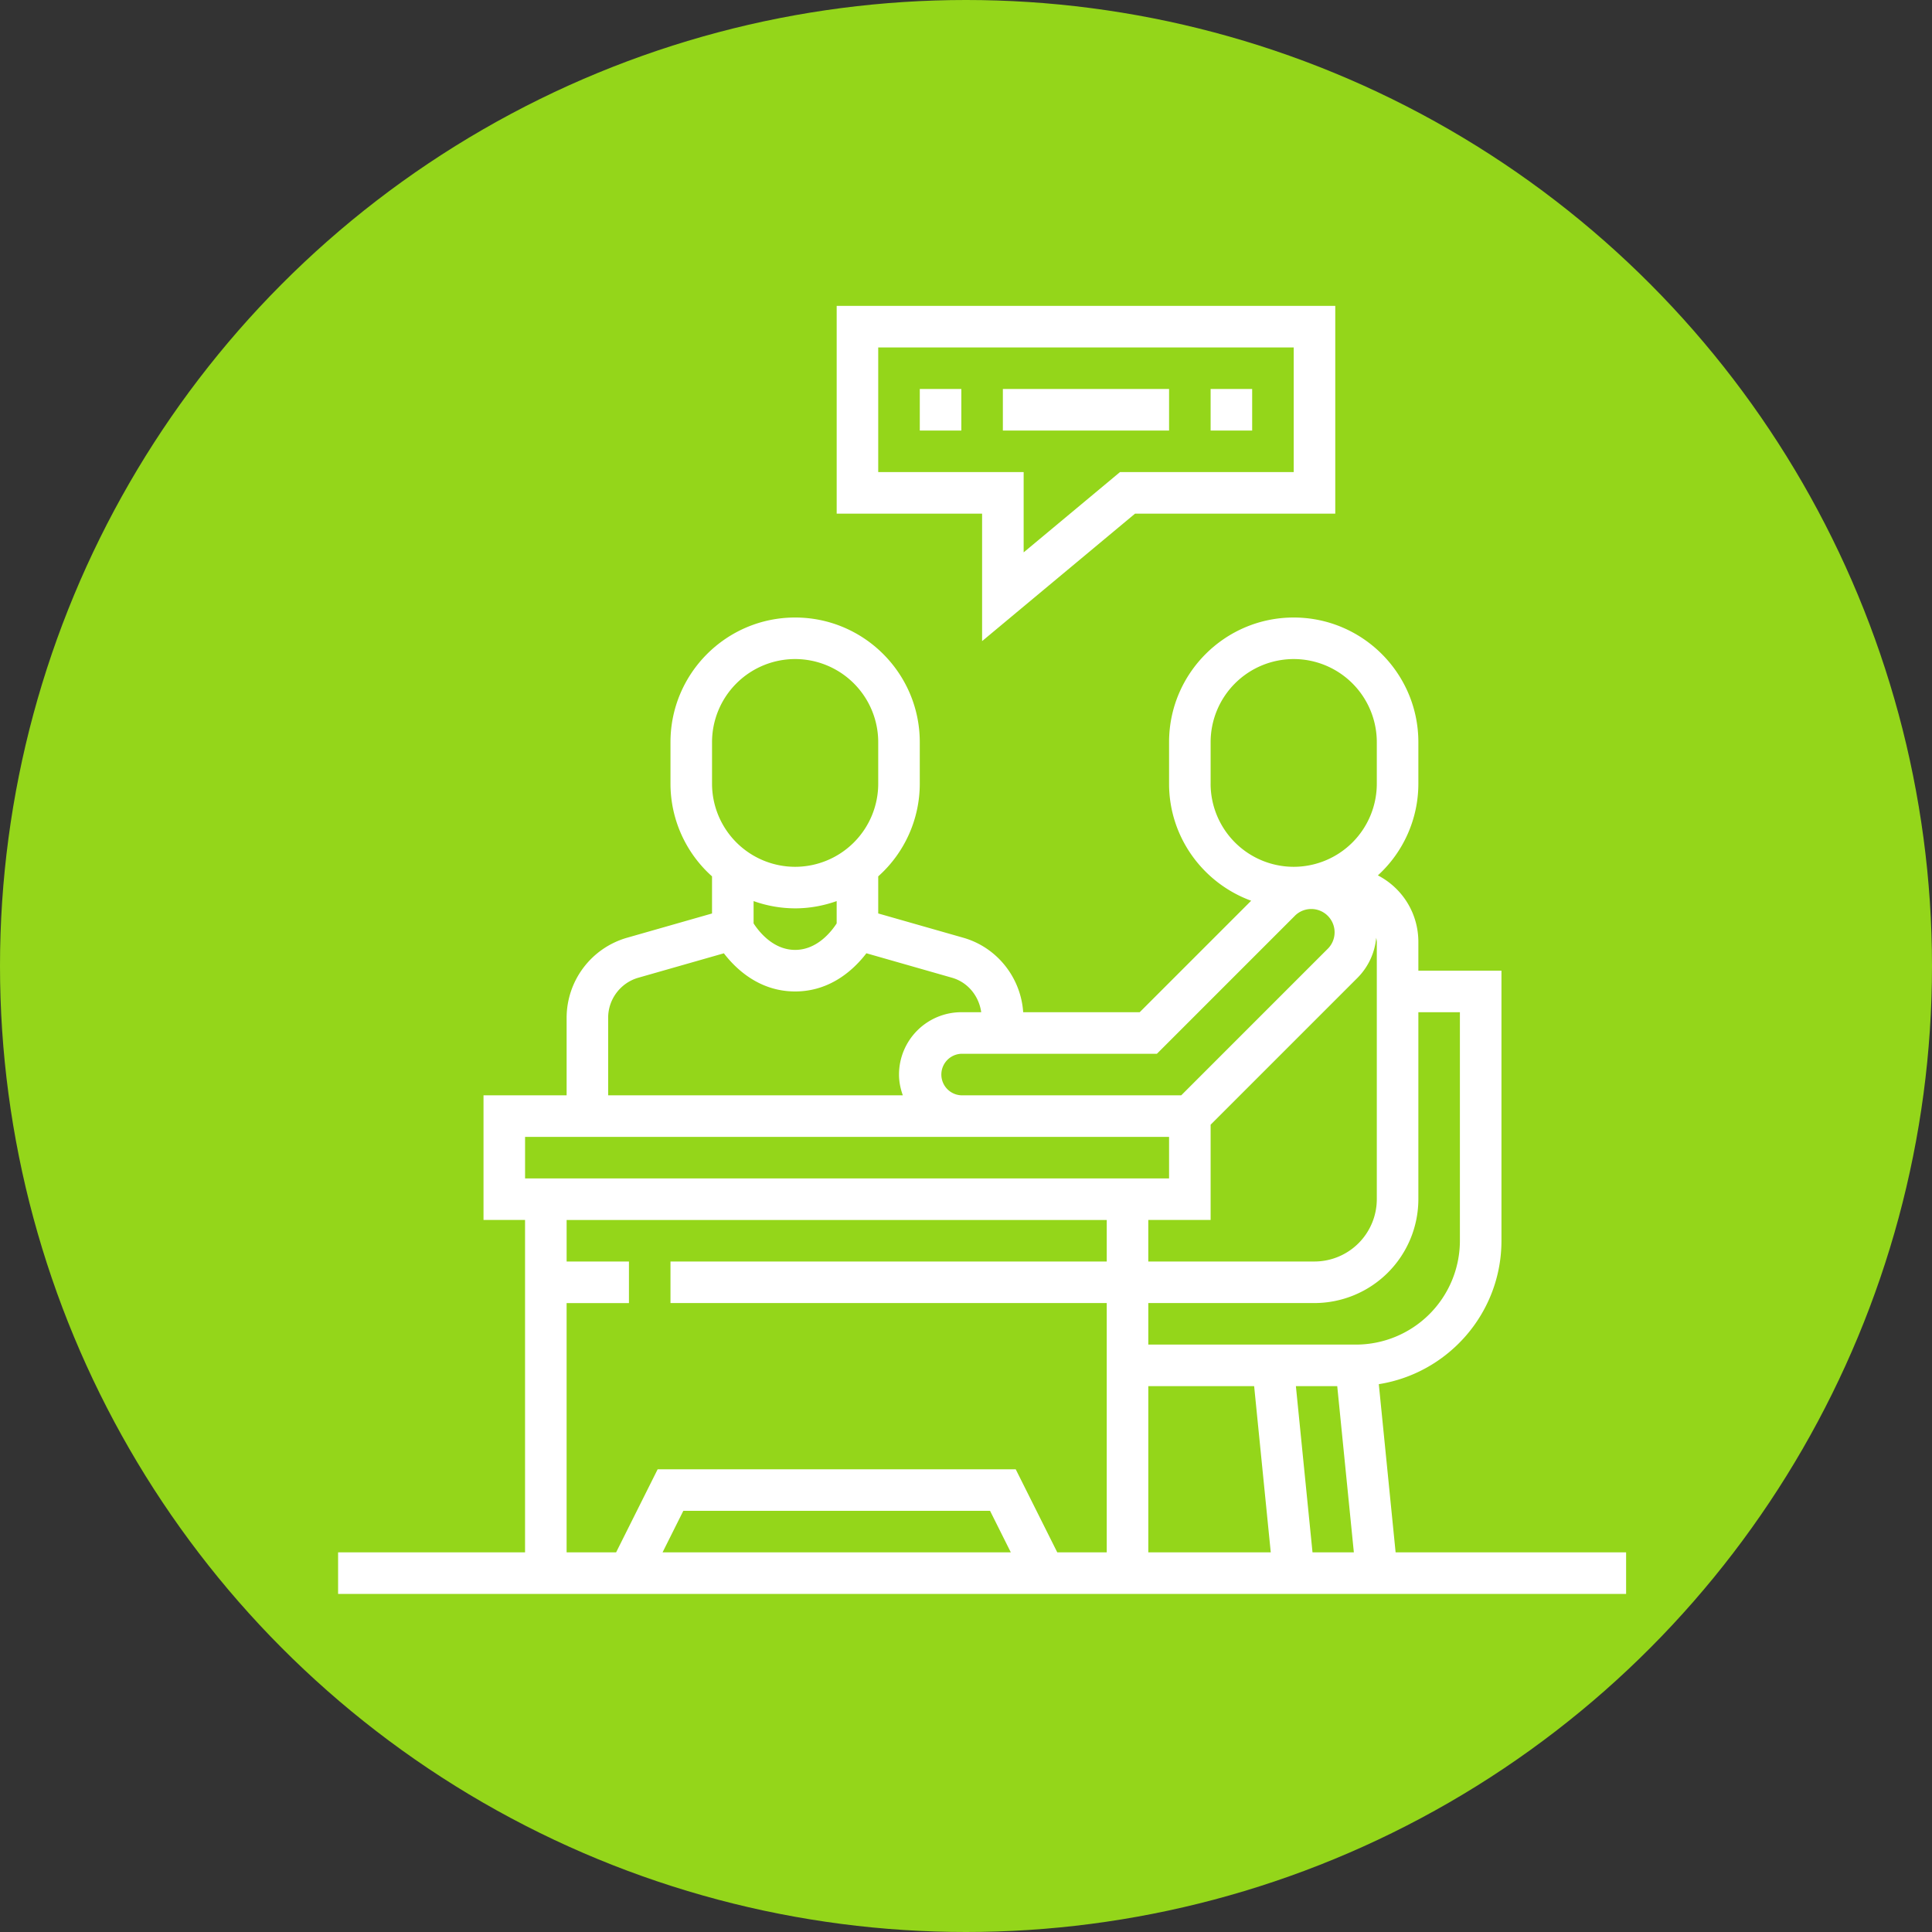
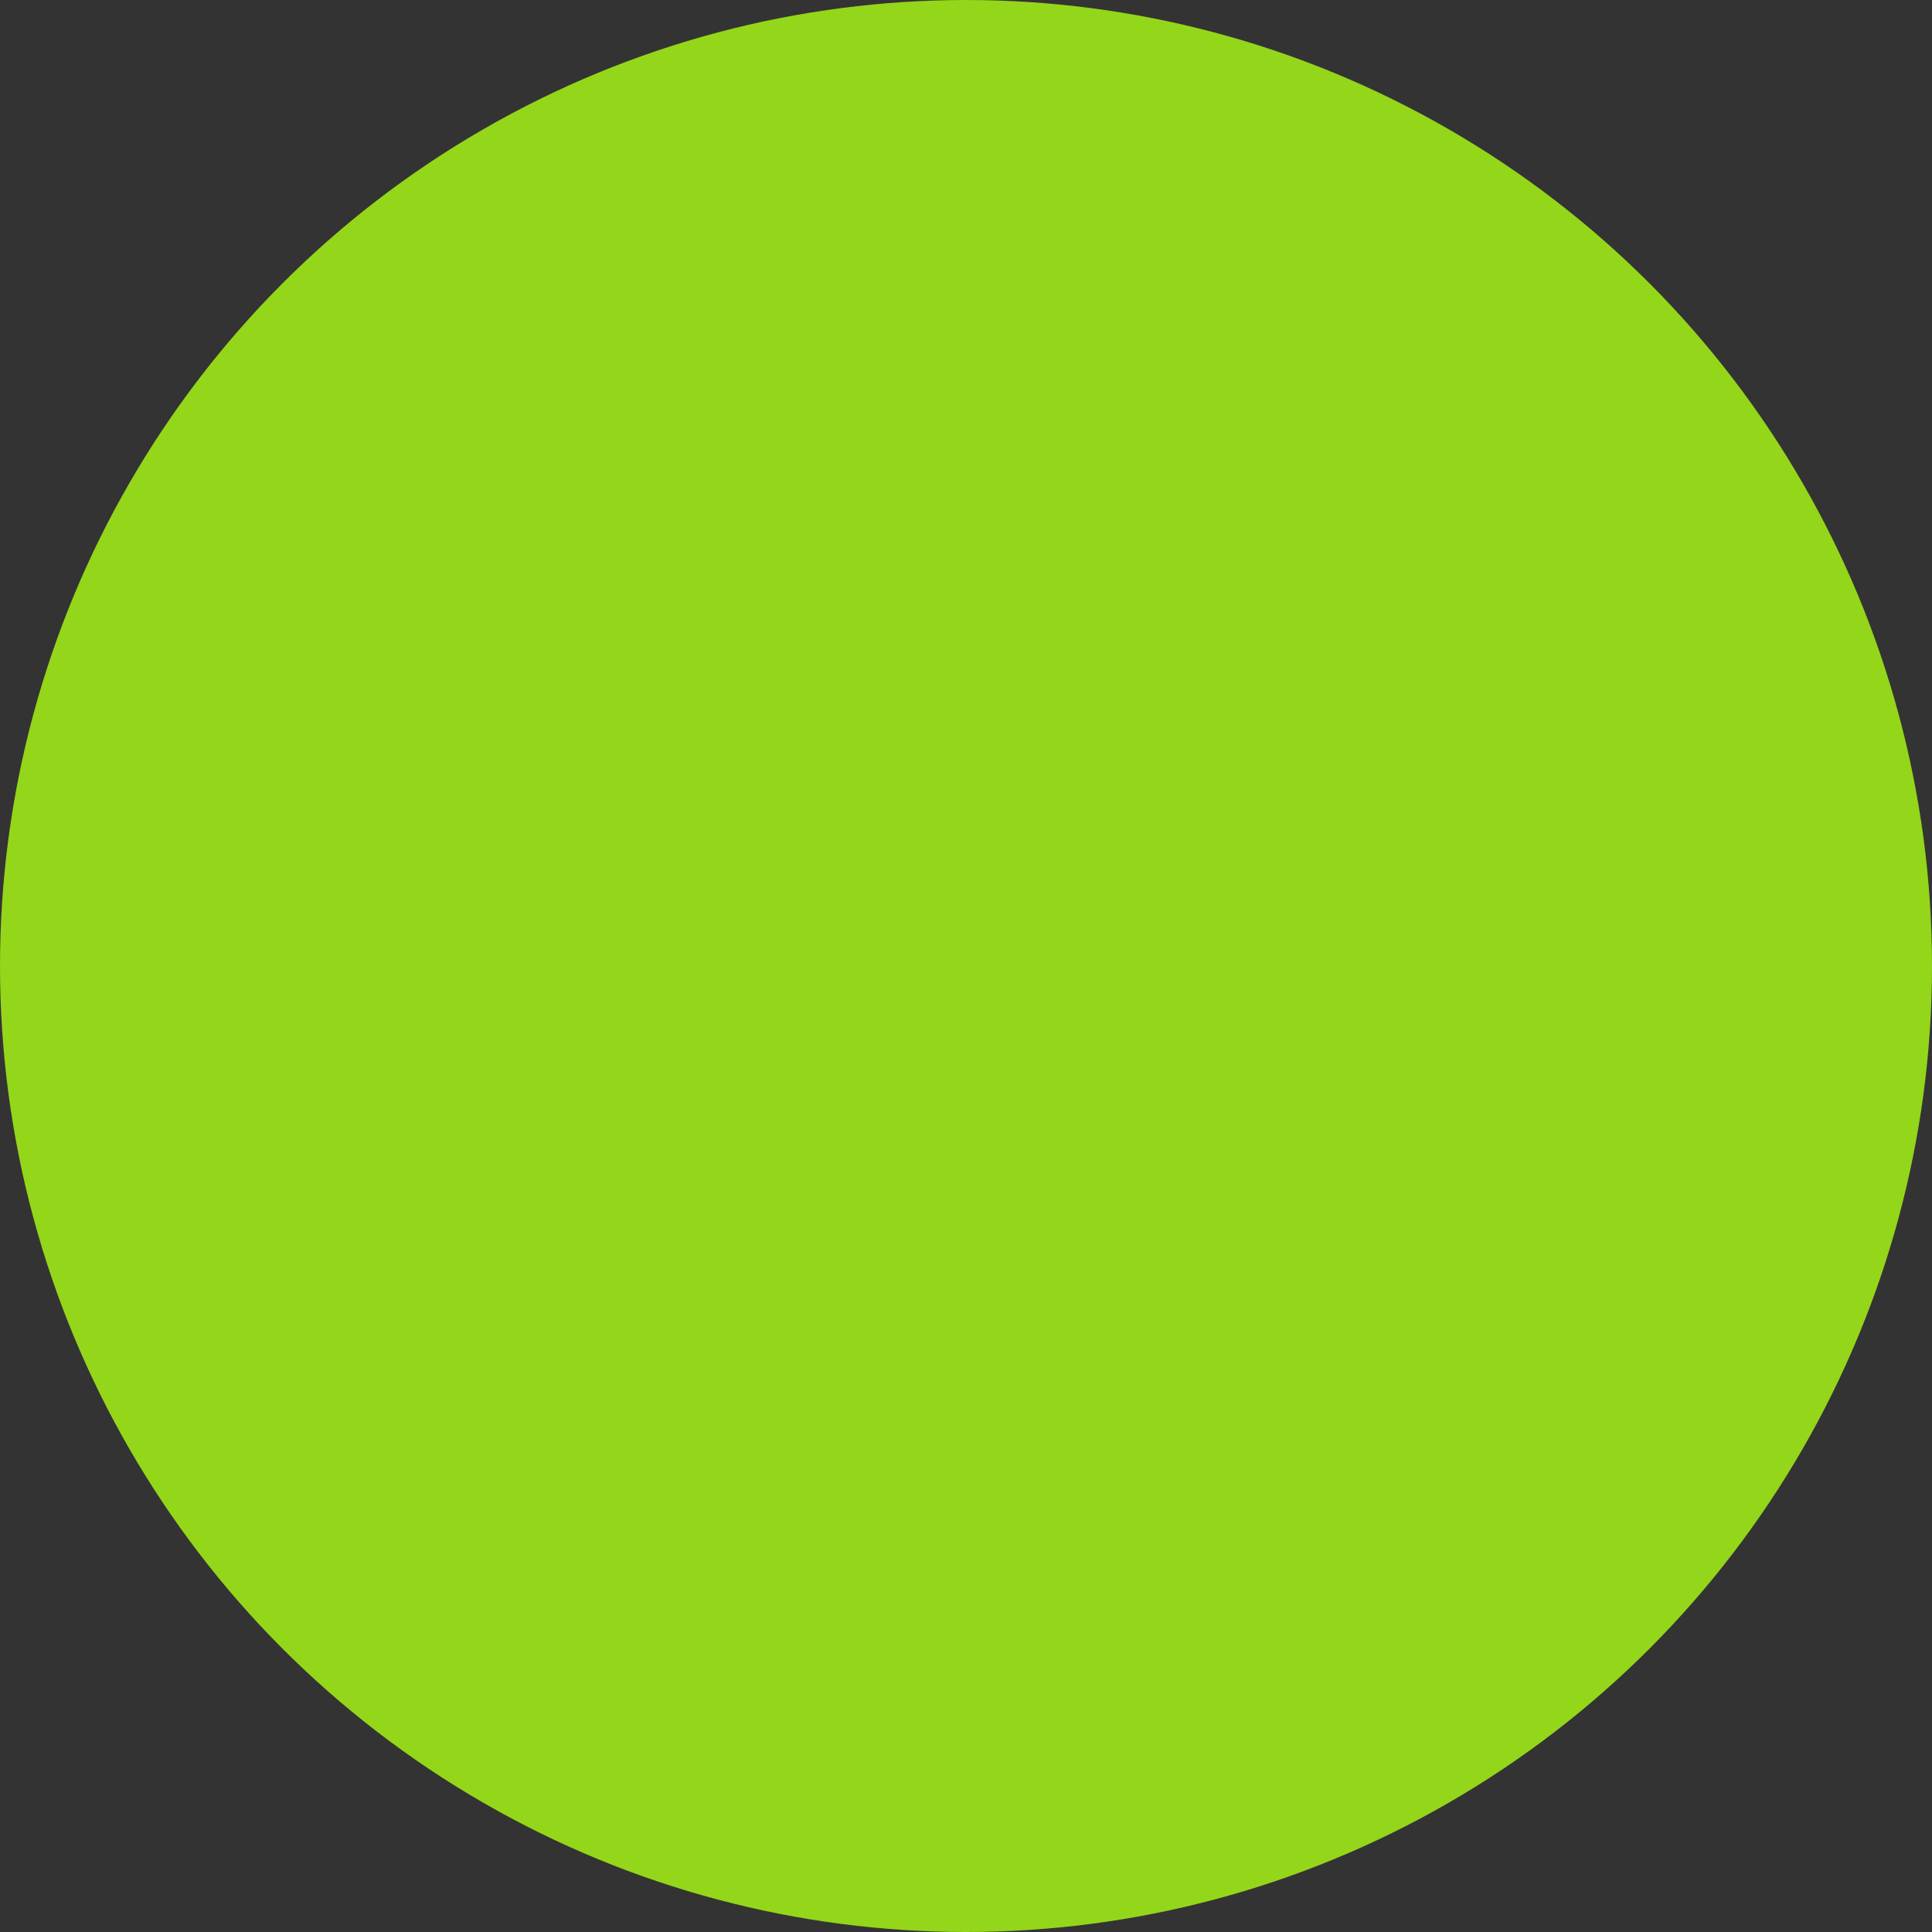
<svg xmlns="http://www.w3.org/2000/svg" width="120" height="120" fill="none">
  <rect width="100%" height="100%" fill="#333333" stroke="none" />
  <circle cx="60" cy="60" r="60" fill="#94D61A" />
  <g clip-path="url(#clip0)" fill="#fff">
-     <path d="M61 39.82l9.5-7.917h12.436V19H51.968v12.903H61v7.916zm-6.452-10.497V21.58h25.807v7.742h-10.79l-5.984 4.987v-4.987h-9.033z" />
-     <path d="M57.13 24.161h2.58v2.581h-2.58v-2.58zM62.29 24.161h10.323v2.581H62.29v-2.58zM75.194 24.161h2.58v2.581h-2.58v-2.58zM86.684 96.42L85.64 85.973c4.308-.681 7.618-4.412 7.618-8.91V60.29h-5.161v-1.783c0-1.754-.964-3.329-2.514-4.136a7.711 7.711 0 0 0 2.514-5.694v-2.58c0-4.27-3.472-7.742-7.742-7.742s-7.742 3.472-7.742 7.742v2.58c0 3.34 2.13 6.185 5.1 7.269l-6.925 6.925h-7.236c-.144-2.151-1.621-4.026-3.714-4.625l-5.29-1.51v-2.304a7.715 7.715 0 0 0 2.581-5.755v-2.58c0-4.27-3.472-7.742-7.742-7.742s-7.742 3.472-7.742 7.742v2.58a7.72 7.72 0 0 0 2.58 5.755v2.306l-5.288 1.51a5.18 5.18 0 0 0-3.743 4.963v4.821h-5.162v7.742h2.58V96.42H21V99h80v-2.58H86.684zm-11.49-20.646v-5.917l9.143-9.143a4.043 4.043 0 0 0 1.142-2.475c.011.09.037.175.037.268v15.977a3.876 3.876 0 0 1-3.87 3.87H71.322v-2.58h3.87zm-3.871 10.323h6.574l1.032 10.322h-7.606V86.097zm9.167 0h2.568l1.032 10.322h-2.568L80.49 86.097zm7.607-11.613V62.87h2.58v14.193a6.46 6.46 0 0 1-6.451 6.452H71.323v-2.58h10.322a6.46 6.46 0 0 0 6.452-6.452zM75.194 48.677v-2.58a5.166 5.166 0 0 1 5.16-5.162 5.166 5.166 0 0 1 5.162 5.162v2.58a5.166 5.166 0 0 1-5.161 5.162 5.166 5.166 0 0 1-5.162-5.162zm-3.337 16.775l8.609-8.61a1.448 1.448 0 0 1 2.046 2.046l-9.143 9.144h-13.66a1.291 1.291 0 0 1 0-2.58h12.148zM44.226 46.097a5.166 5.166 0 0 1 5.161-5.162 5.166 5.166 0 0 1 5.161 5.162v2.58a5.166 5.166 0 0 1-5.16 5.162 5.166 5.166 0 0 1-5.162-5.162v-2.58zm5.161 10.322c.906 0 1.772-.165 2.58-.451v1.386c-.32.494-1.208 1.646-2.58 1.646-1.371 0-2.26-1.152-2.58-1.646v-1.386a7.704 7.704 0 0 0 2.58.451zm-11.613 6.792c0-1.148.77-2.167 1.871-2.482l5.316-1.518c.749.975 2.205 2.37 4.426 2.37s3.678-1.395 4.426-2.372l5.316 1.519c.988.282 1.678 1.142 1.816 2.142H59.71a3.876 3.876 0 0 0-3.871 3.87c0 .455.092.886.237 1.291H37.774v-4.82zm-5.161 7.402h40v2.58h-40v-2.58zm2.58 10.323h3.872v-2.581h-3.871v-2.58h33.548v2.58H41.645v2.58h27.097V96.42h-3.073l-2.581-5.16h-22.24l-2.581 5.16h-3.074V80.936zm27.59 15.483h-21.63l1.29-2.58h19.05l1.29 2.58z" />
-   </g>
+     </g>
  <defs>
    <clipPath id="clip0">
      <path fill="#fff" transform="translate(21 19)" d="M0 0h80v80H0z" />
    </clipPath>
  </defs>
</svg>